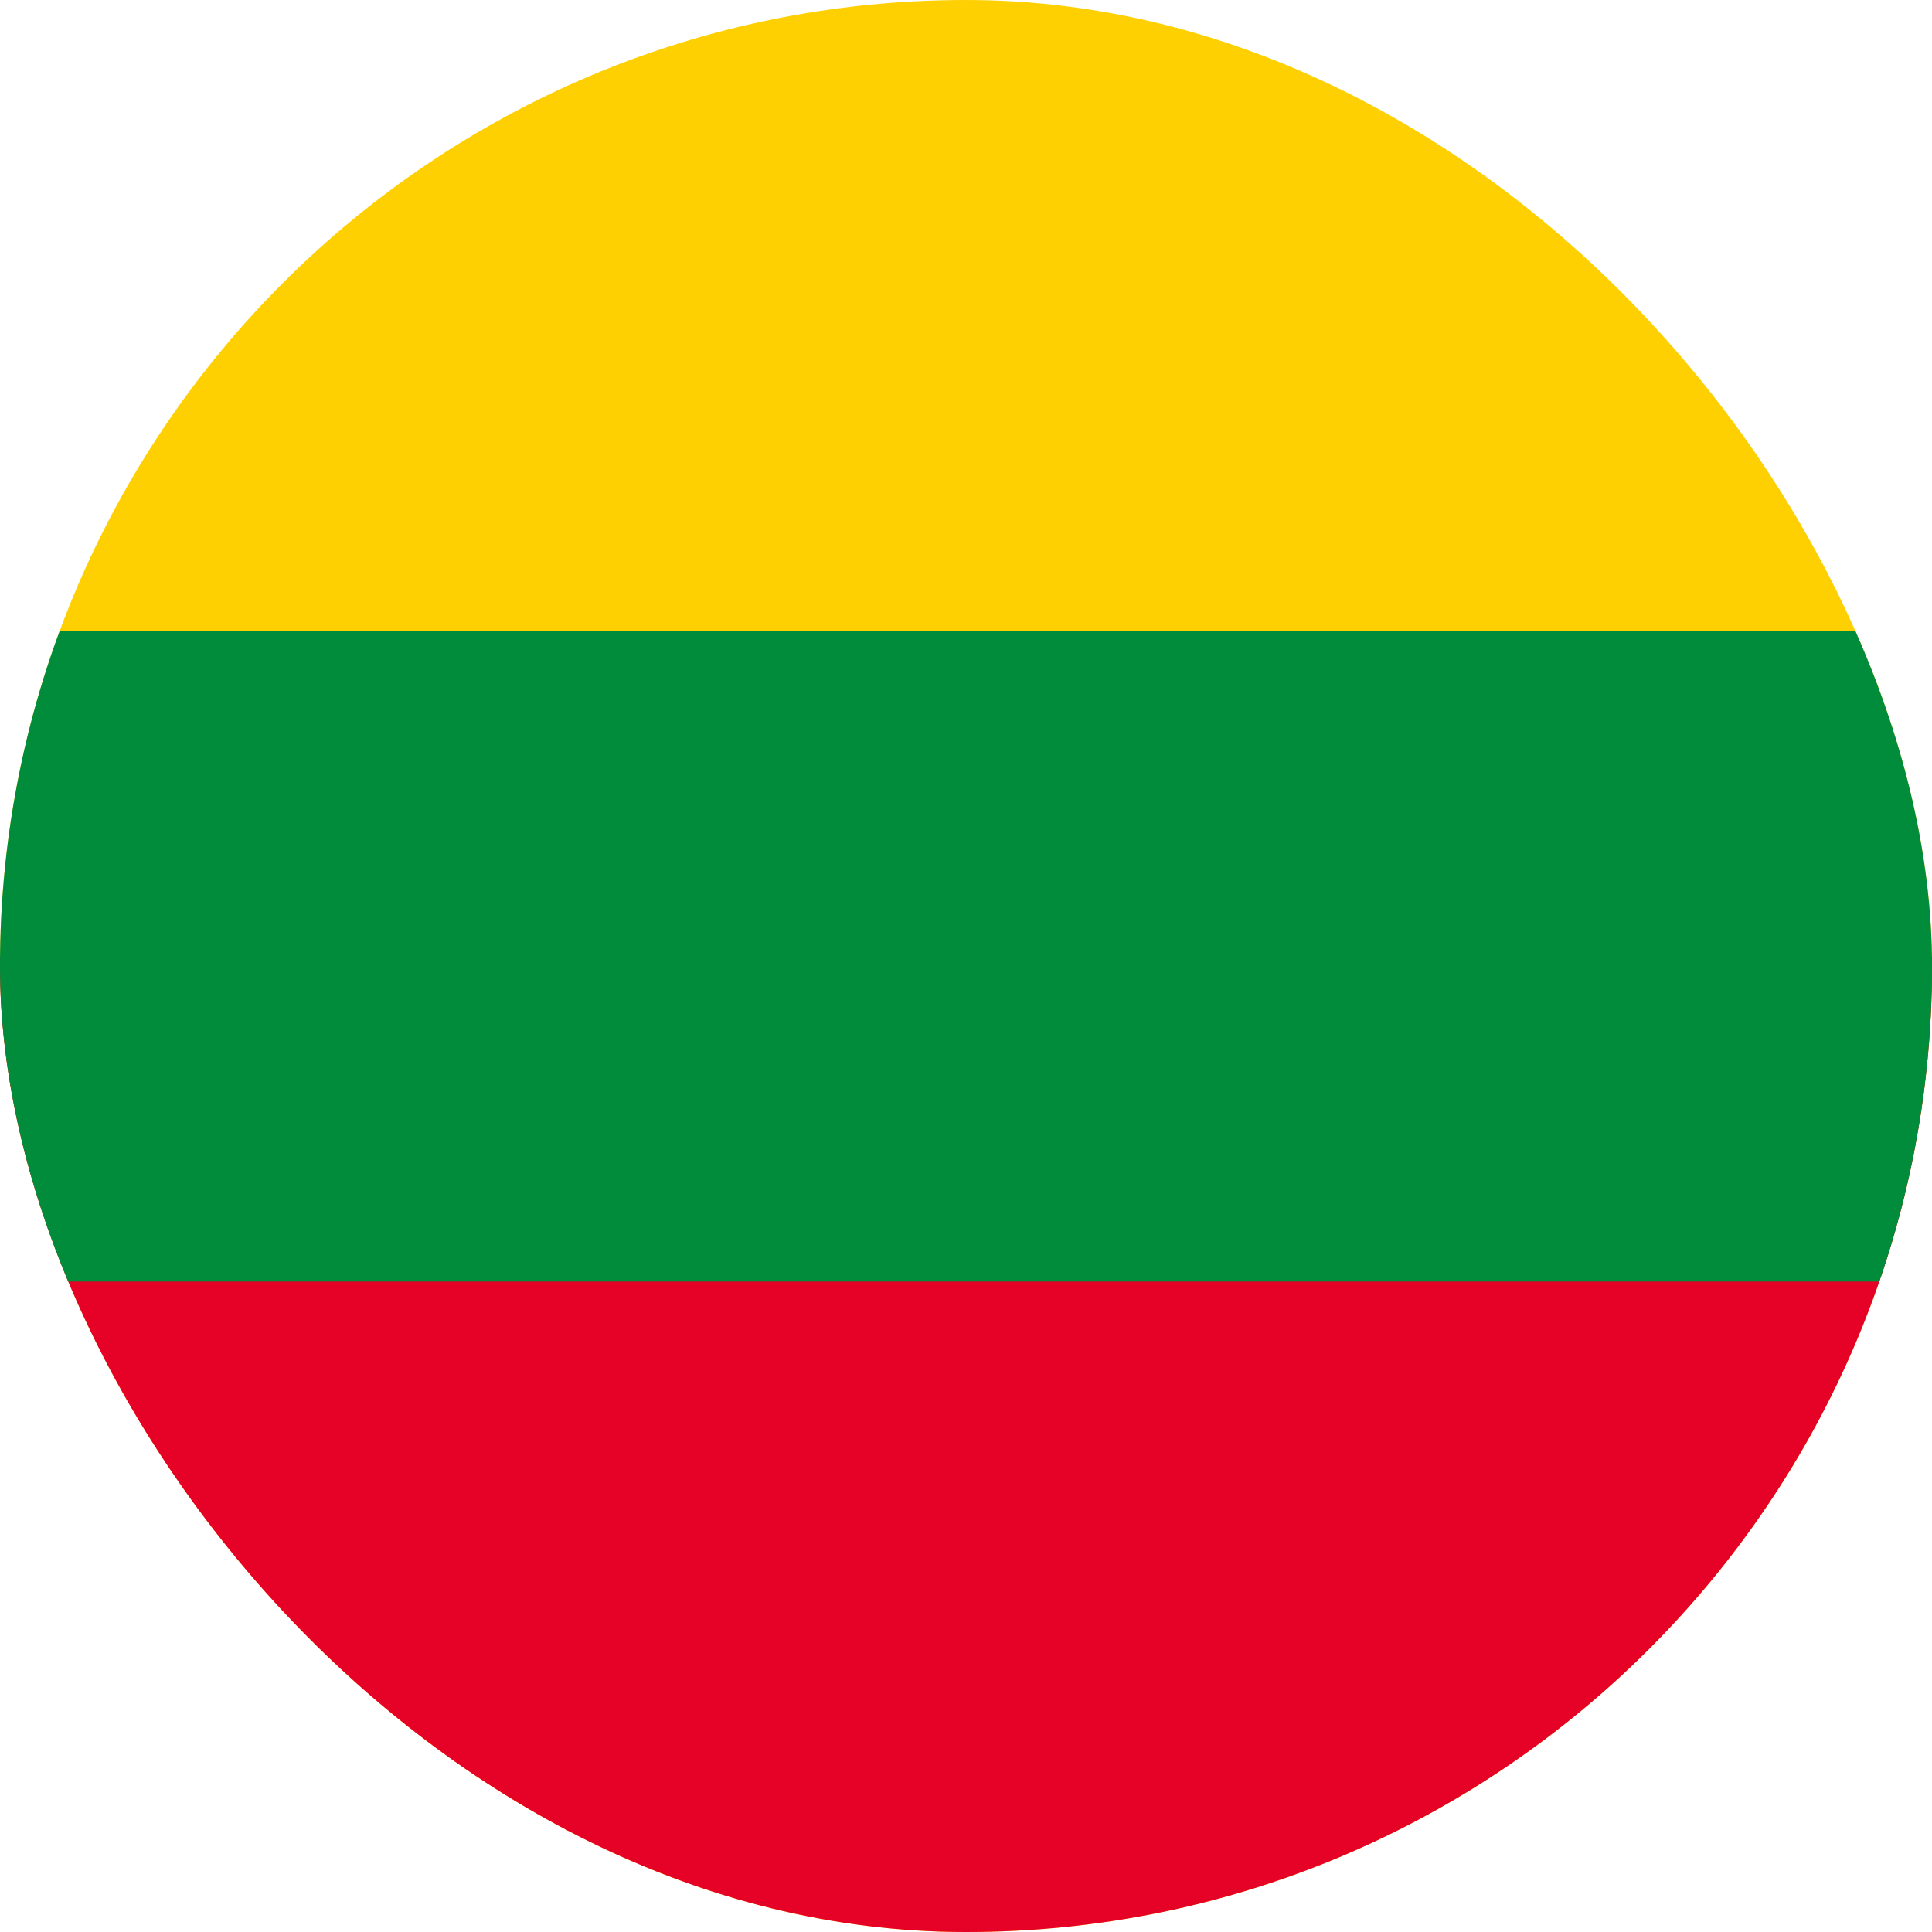
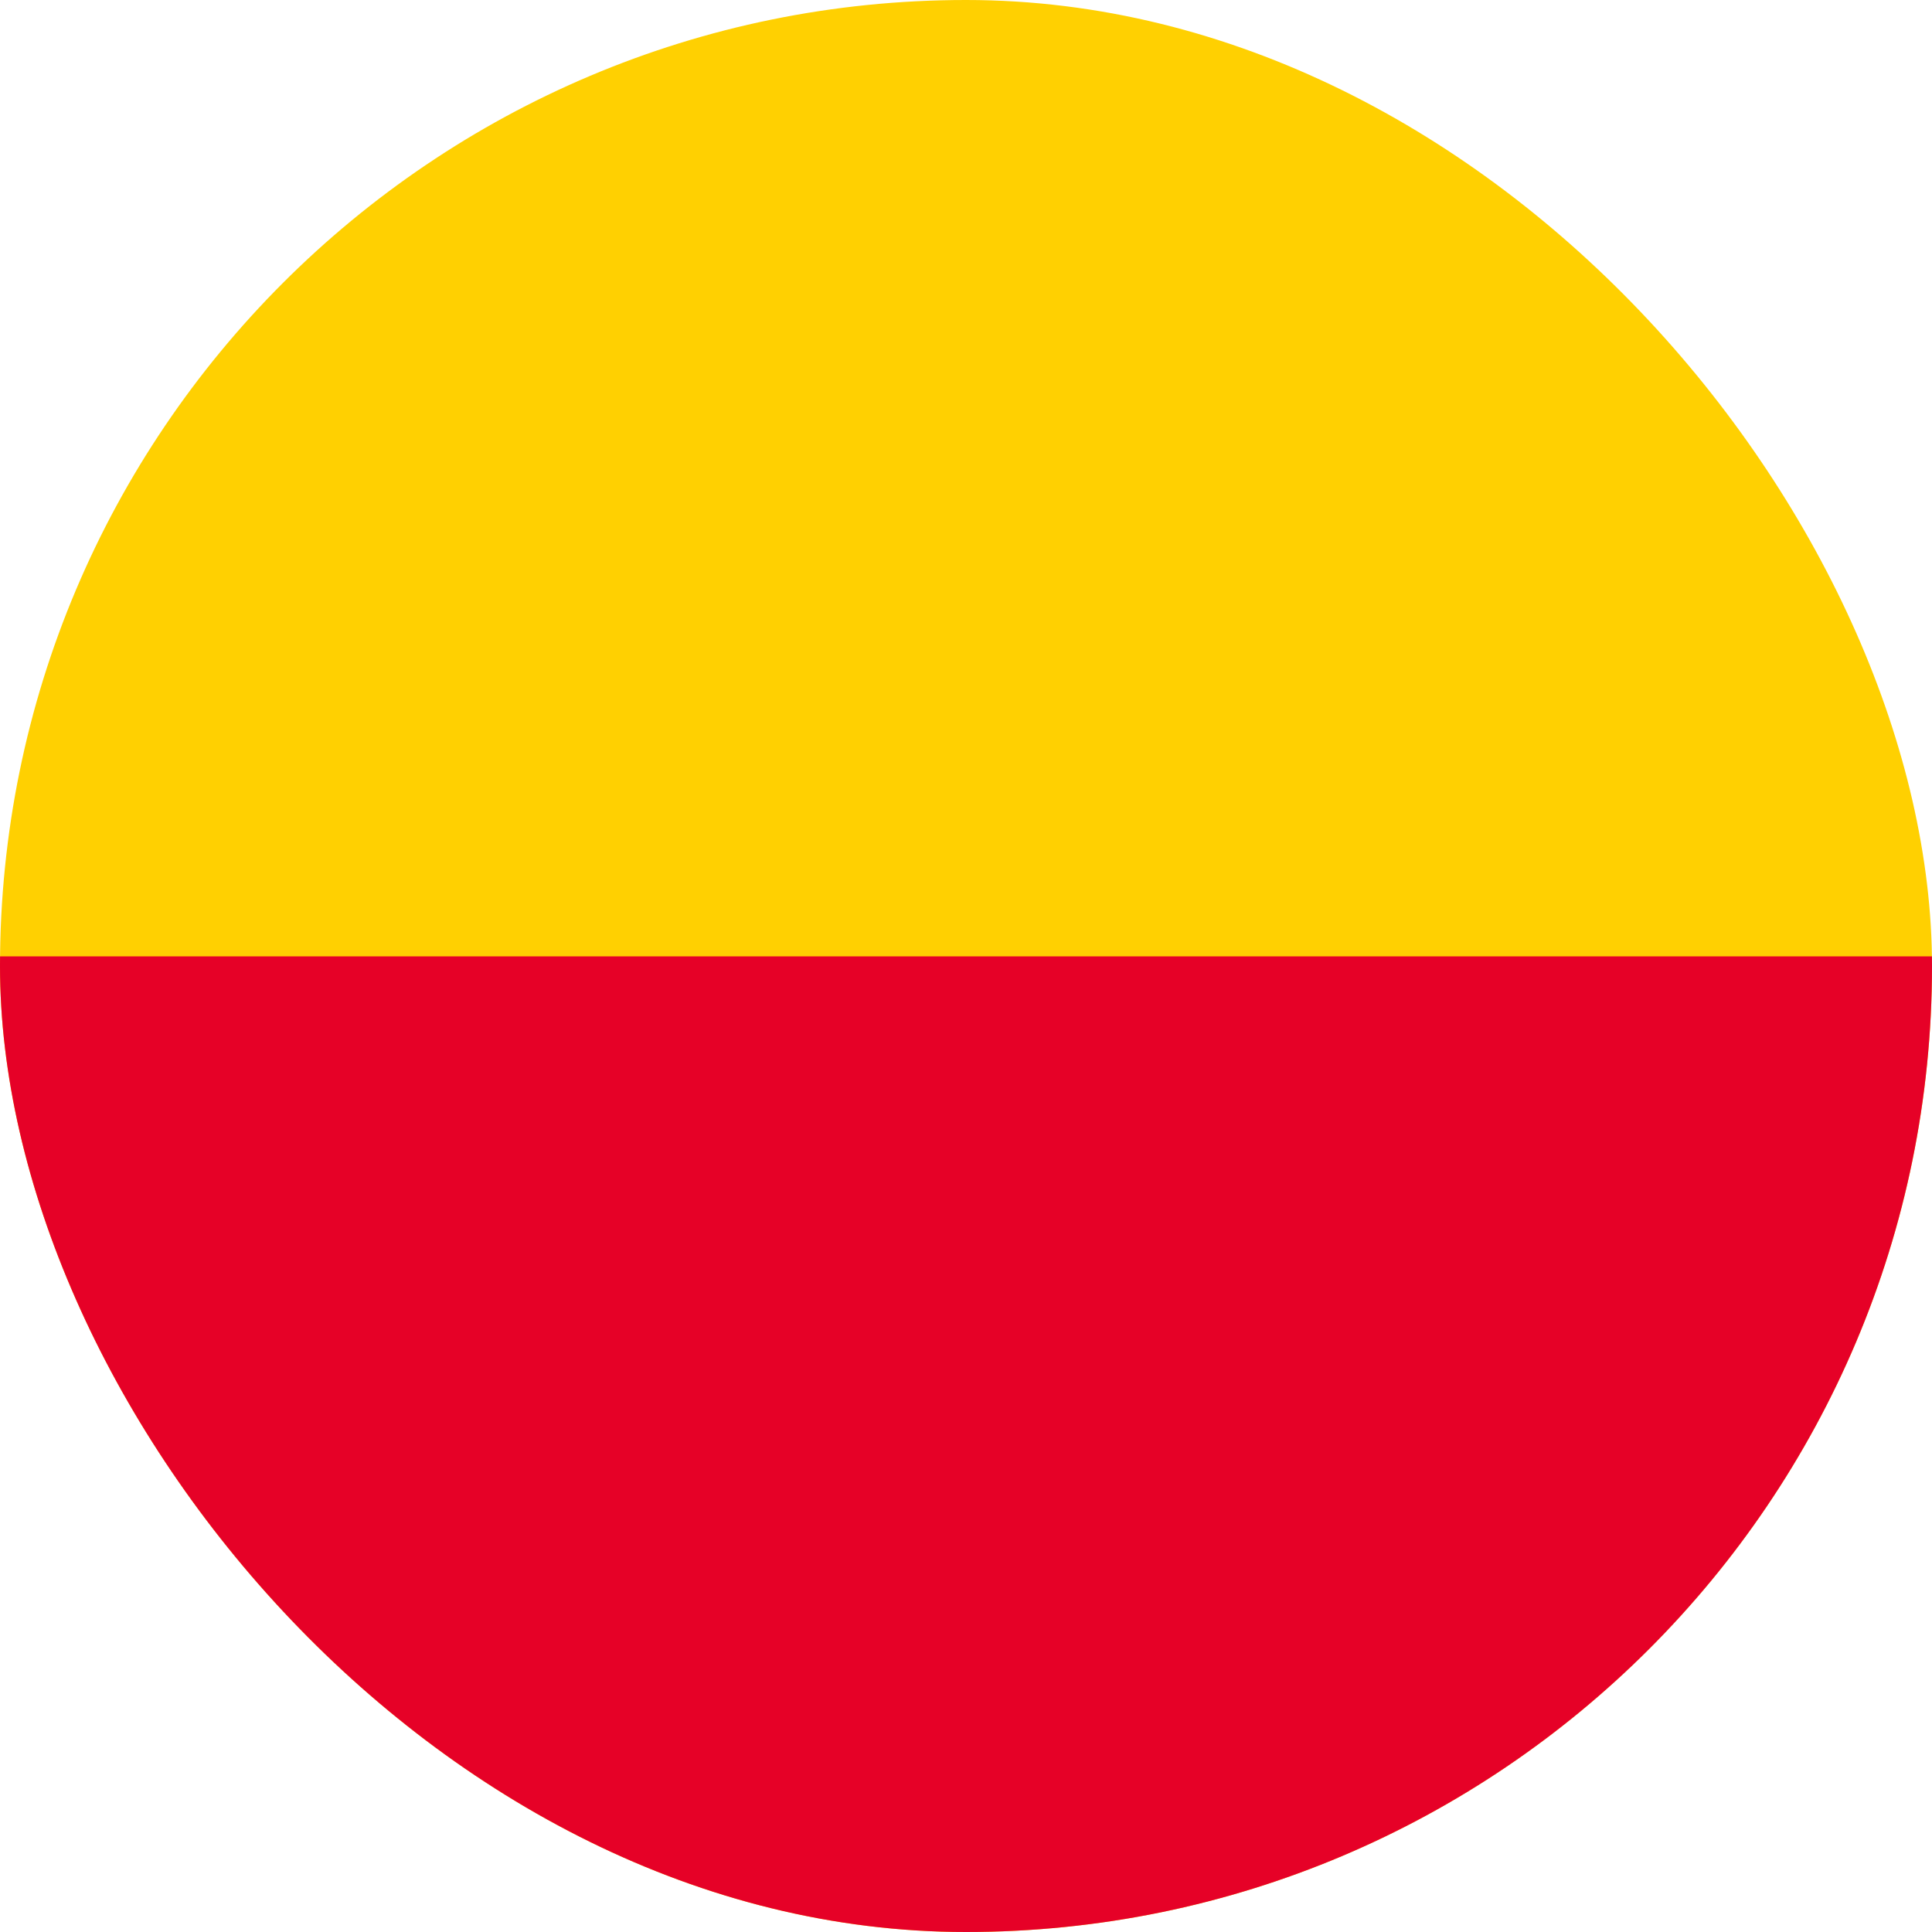
<svg xmlns="http://www.w3.org/2000/svg" width="18" height="18" viewBox="0 0 18 18">
  <defs>
    <clipPath id="clip-path">
      <rect id="Rectangle_31" data-name="Rectangle 31" width="18" height="18" rx="9" fill="#fff" stroke="#707070" stroke-width="1" />
    </clipPath>
  </defs>
  <g id="Group_273" data-name="Group 273" transform="translate(-1285 -32)">
    <g id="Mask_Group_1" data-name="Mask Group 1" transform="translate(1285 32)" opacity="0.996" clip-path="url(#clip-path)">
      <g id="Group_57" data-name="Group 57" transform="translate(-0.552 -0.181)">
        <rect id="Rectangle_28" data-name="Rectangle 28" width="19.835" height="18.181" fill="#ffd000" />
        <rect id="Rectangle_29" data-name="Rectangle 29" width="19.835" height="9.09" transform="translate(0 9.091)" fill="#e60026" />
-         <rect id="Rectangle_30" data-name="Rectangle 30" width="19.835" height="6.061" transform="translate(0 6.06)" fill="#008c3a" />
      </g>
    </g>
  </g>
</svg>